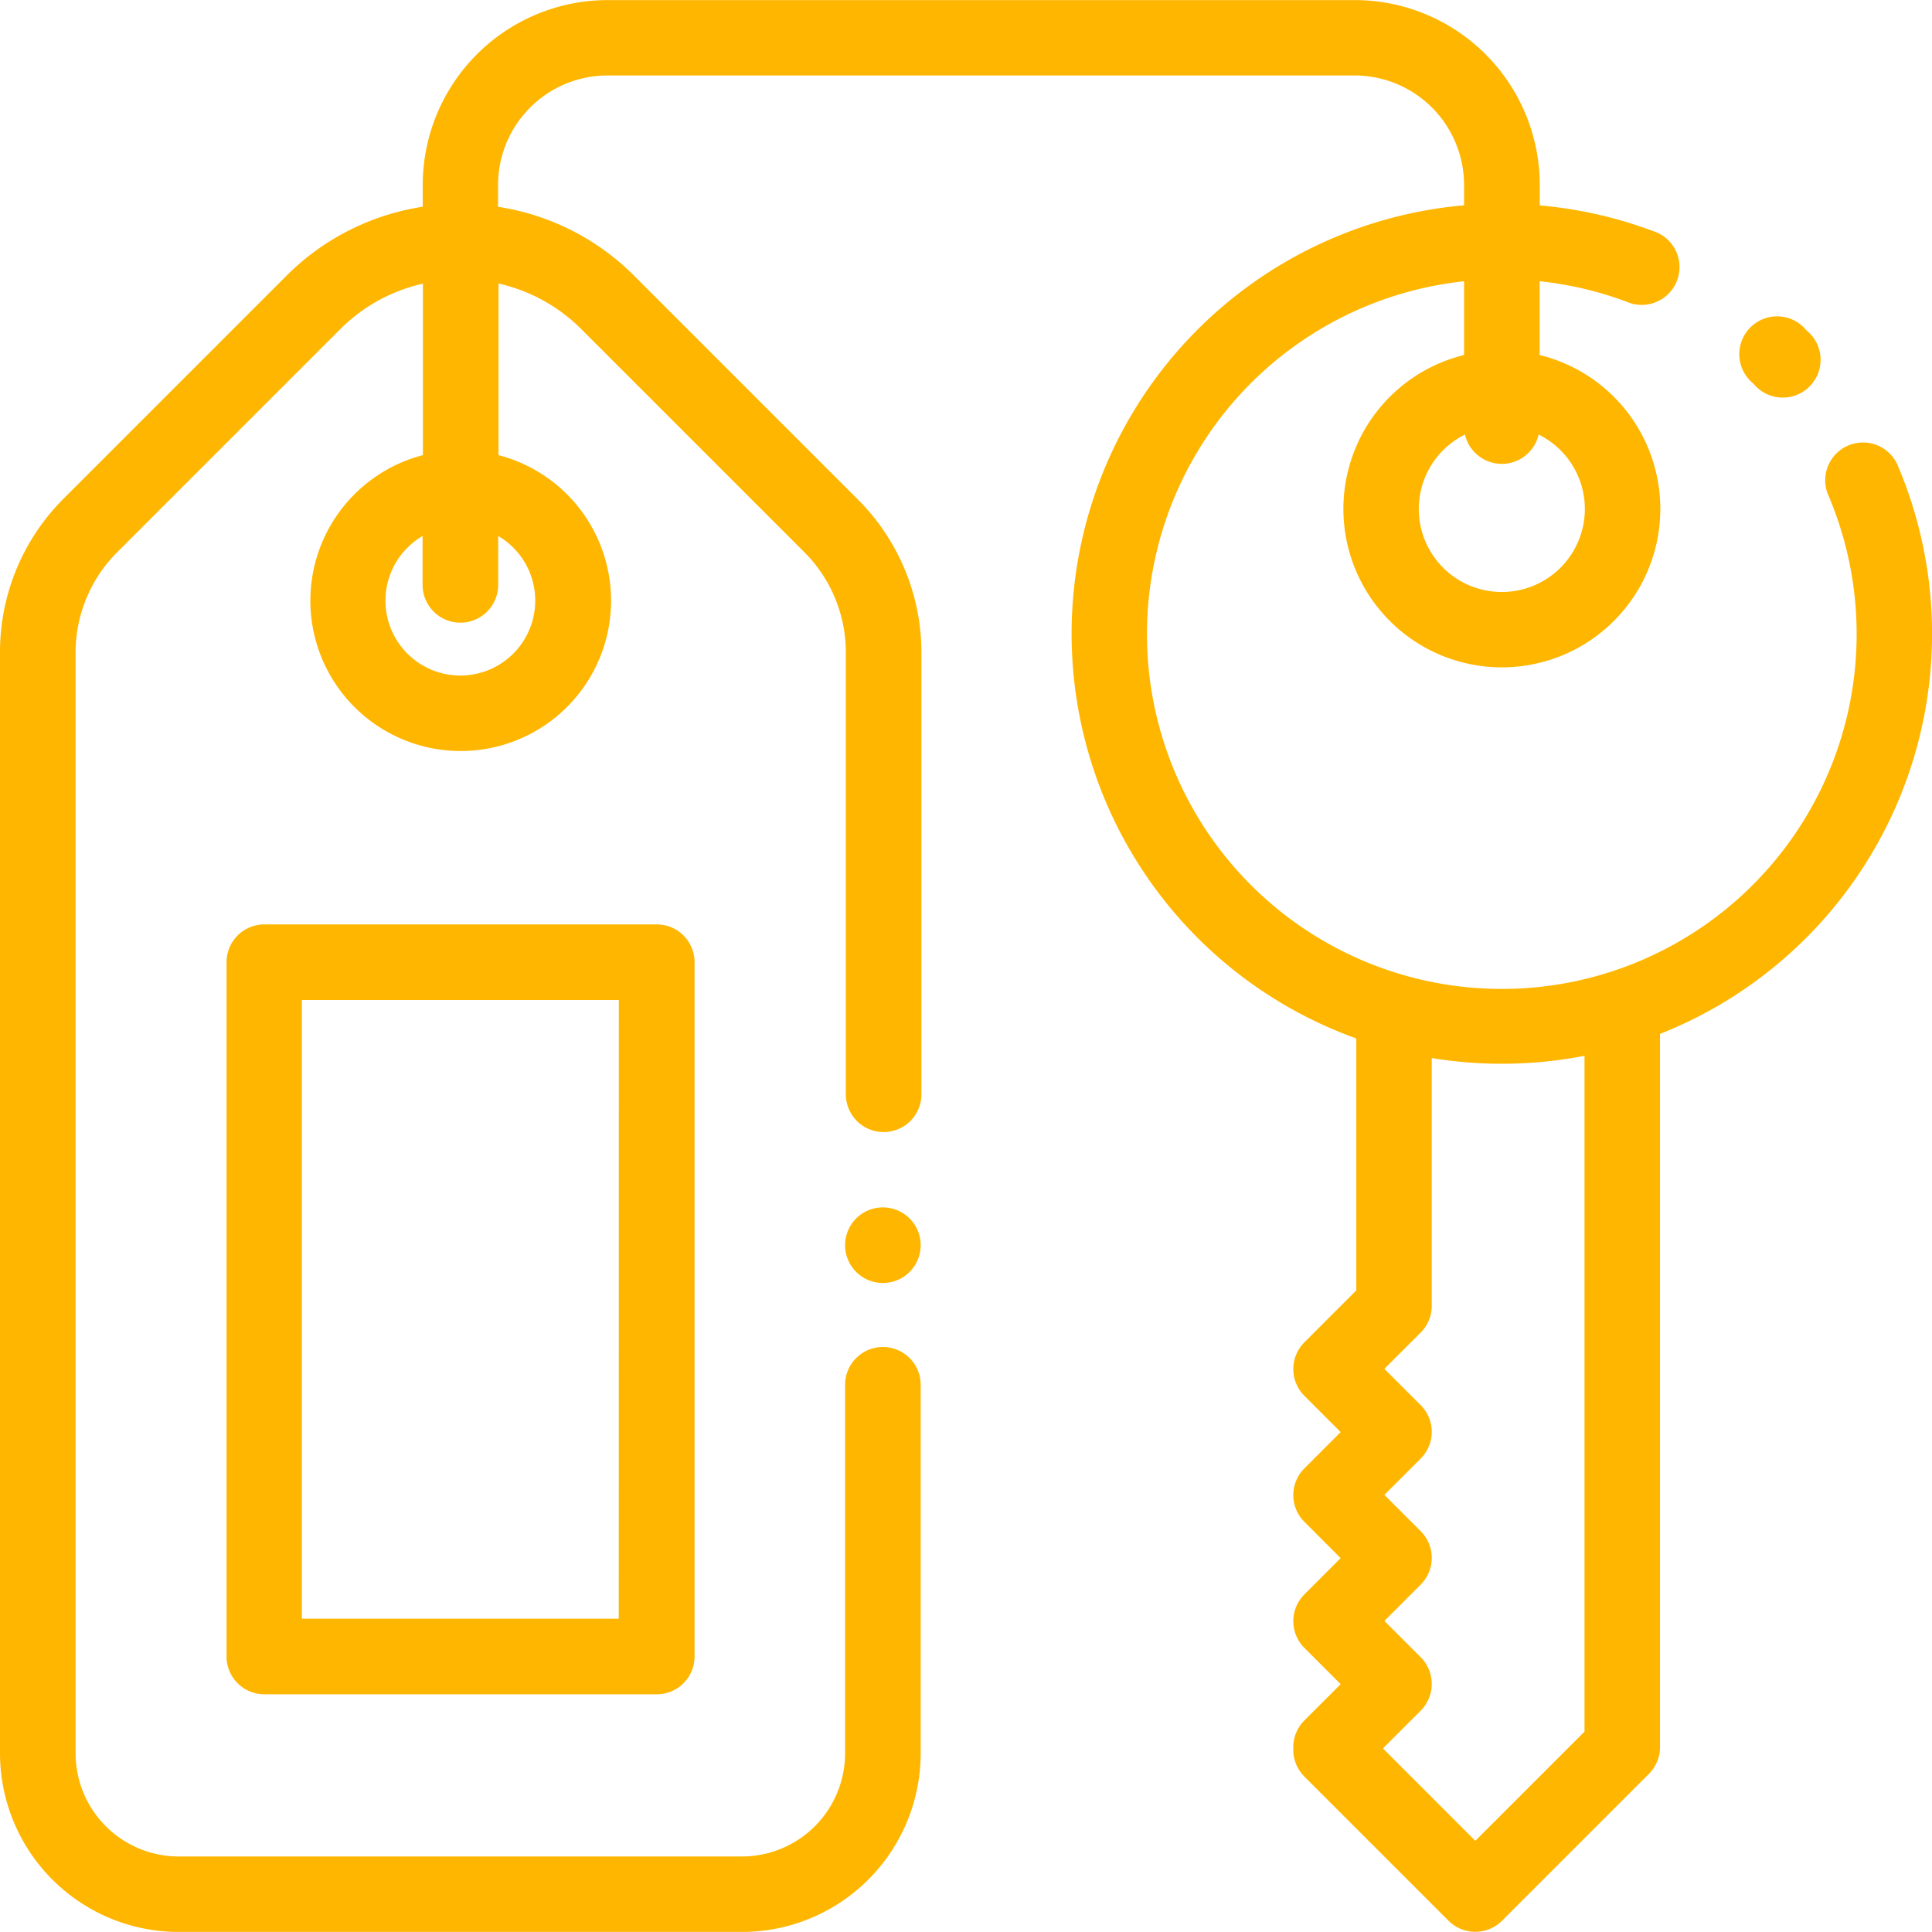
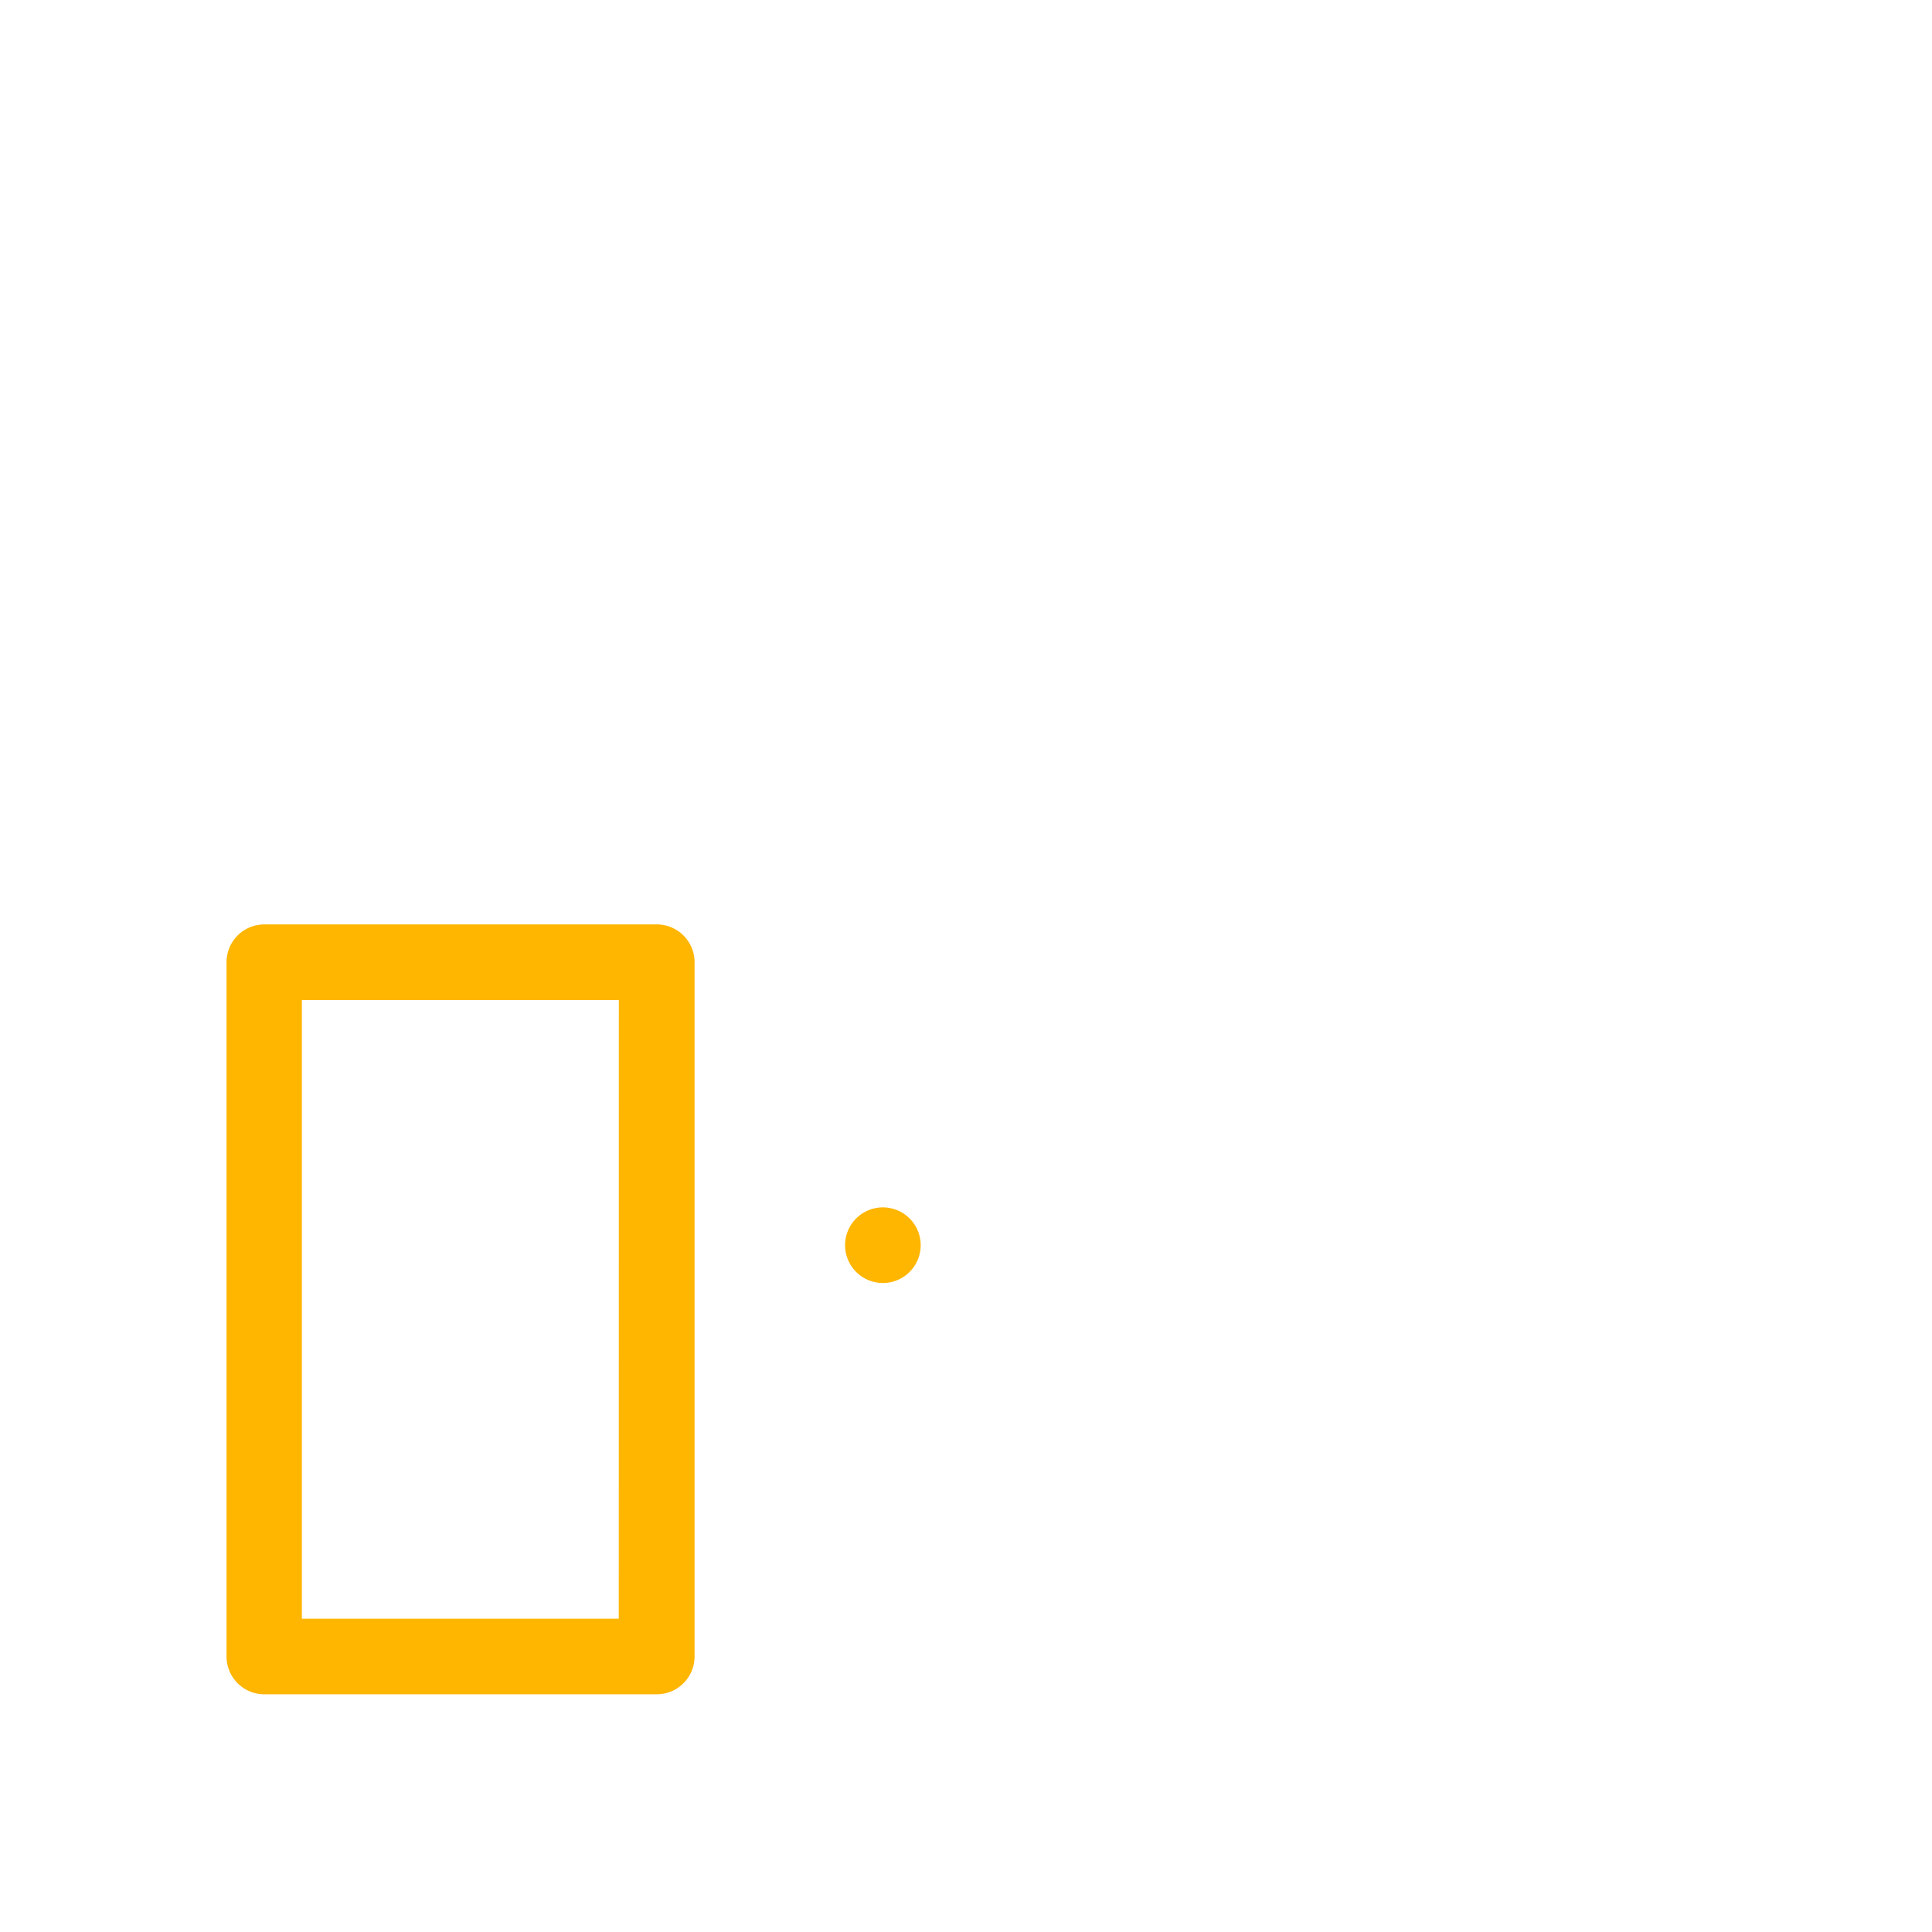
<svg xmlns="http://www.w3.org/2000/svg" viewBox="0 0 46.002 46">
  <defs>
    <style>.a{fill:#ffb600;}</style>
  </defs>
  <g transform="translate(0 -0.012)">
    <g transform="translate(0 0.012)">
      <g transform="translate(0 0)">
-         <path class="a" d="M45.164,11.045a.9.9,0,0,0-1.65.712A8.449,8.449,0,1,1,34.86,6.709V8.465a3.773,3.773,0,1,0,1.8,0V6.708a8.437,8.437,0,0,1,2.155.521.9.9,0,0,0,.648-1.676,10.227,10.227,0,0,0-2.8-.65V4.414a4.407,4.407,0,0,0-4.4-4.4H14.465a4.407,4.407,0,0,0-4.4,4.4v.521A5.822,5.822,0,0,0,6.822,6.577l-5.3,5.3A5.162,5.162,0,0,0,0,15.551V41.76a4.257,4.257,0,0,0,4.253,4.253H17.669a4.257,4.257,0,0,0,4.253-4.253V32.985a.9.9,0,0,0-1.8,0V41.76a2.458,2.458,0,0,1-2.456,2.456H4.253A2.458,2.458,0,0,1,1.8,41.76V15.551a3.376,3.376,0,0,1,1-2.4l5.3-5.3a4.031,4.031,0,0,1,1.97-1.085v4.083a3.58,3.58,0,1,0,1.8,0V6.763a4.031,4.031,0,0,1,1.97,1.085l5.3,5.3a3.376,3.376,0,0,1,1,2.4V26.067a.9.9,0,1,0,1.8,0V15.551A5.162,5.162,0,0,0,20.4,11.878l-5.3-5.3a5.821,5.821,0,0,0-3.241-1.642V4.414a2.608,2.608,0,0,1,2.605-2.605h17.79A2.608,2.608,0,0,1,34.86,4.414V4.9a10.24,10.24,0,0,0-2.566,19.838v6l-1.237,1.237a.9.9,0,0,0,0,1.271l.865.865-.865.865a.9.9,0,0,0,0,1.271l.865.865-.865.865a.9.9,0,0,0,0,1.271l.865.865-.865.865a.9.9,0,0,0-.263.635v.064a.9.9,0,0,0,.263.635l3.435,3.435a.9.9,0,0,0,1.271,0l3.5-3.5a.9.9,0,0,0,.263-.635V24.63a10.244,10.244,0,0,0,5.639-13.585Zm-32.42,3.267a1.783,1.783,0,1,1-2.682-1.538v1.164a.9.9,0,1,0,1.8,0V12.774A1.782,1.782,0,0,1,12.744,14.311Zm22.138-3.953a.9.9,0,0,0,1.754,0,1.977,1.977,0,1,1-1.754,0Zm2.846,30.884h0l-2.6,2.6-2.2-2.2.9-.9a.9.9,0,0,0,0-1.271l-.865-.865.865-.865a.9.9,0,0,0,0-1.271l-.865-.865.865-.865a.9.9,0,0,0,0-1.271l-.865-.865.865-.865a.9.9,0,0,0,.263-.635v-5.9a10.308,10.308,0,0,0,3.637-.054Z" transform="translate(0 -0.012)" />
-       </g>
+         </g>
    </g>
    <g transform="translate(41.467 7.601)">
-       <path class="a" d="M463.113,84.786l-.052-.052A.9.9,0,1,0,461.79,86l.041.041a.9.9,0,1,0,1.281-1.26Z" transform="translate(-461.527 -84.471)" />
-     </g>
+       </g>
    <g transform="translate(20.125 28.762)">
      <path class="a" d="M225.524,320.26a.9.9,0,1,0,.263.635A.9.9,0,0,0,225.524,320.26Z" transform="translate(-223.99 -319.997)" />
    </g>
    <g transform="translate(5.391 22.024)">
      <path class="a" d="M70.239,245H60.9a.9.9,0,0,0-.9.9v16.531a.9.9,0,0,0,.9.9h9.344a.9.9,0,0,0,.9-.9V245.9A.9.9,0,0,0,70.239,245Zm-.9,16.531H61.794V246.8h7.547Z" transform="translate(-59.997 -245.001)" />
    </g>
  </g>
</svg>